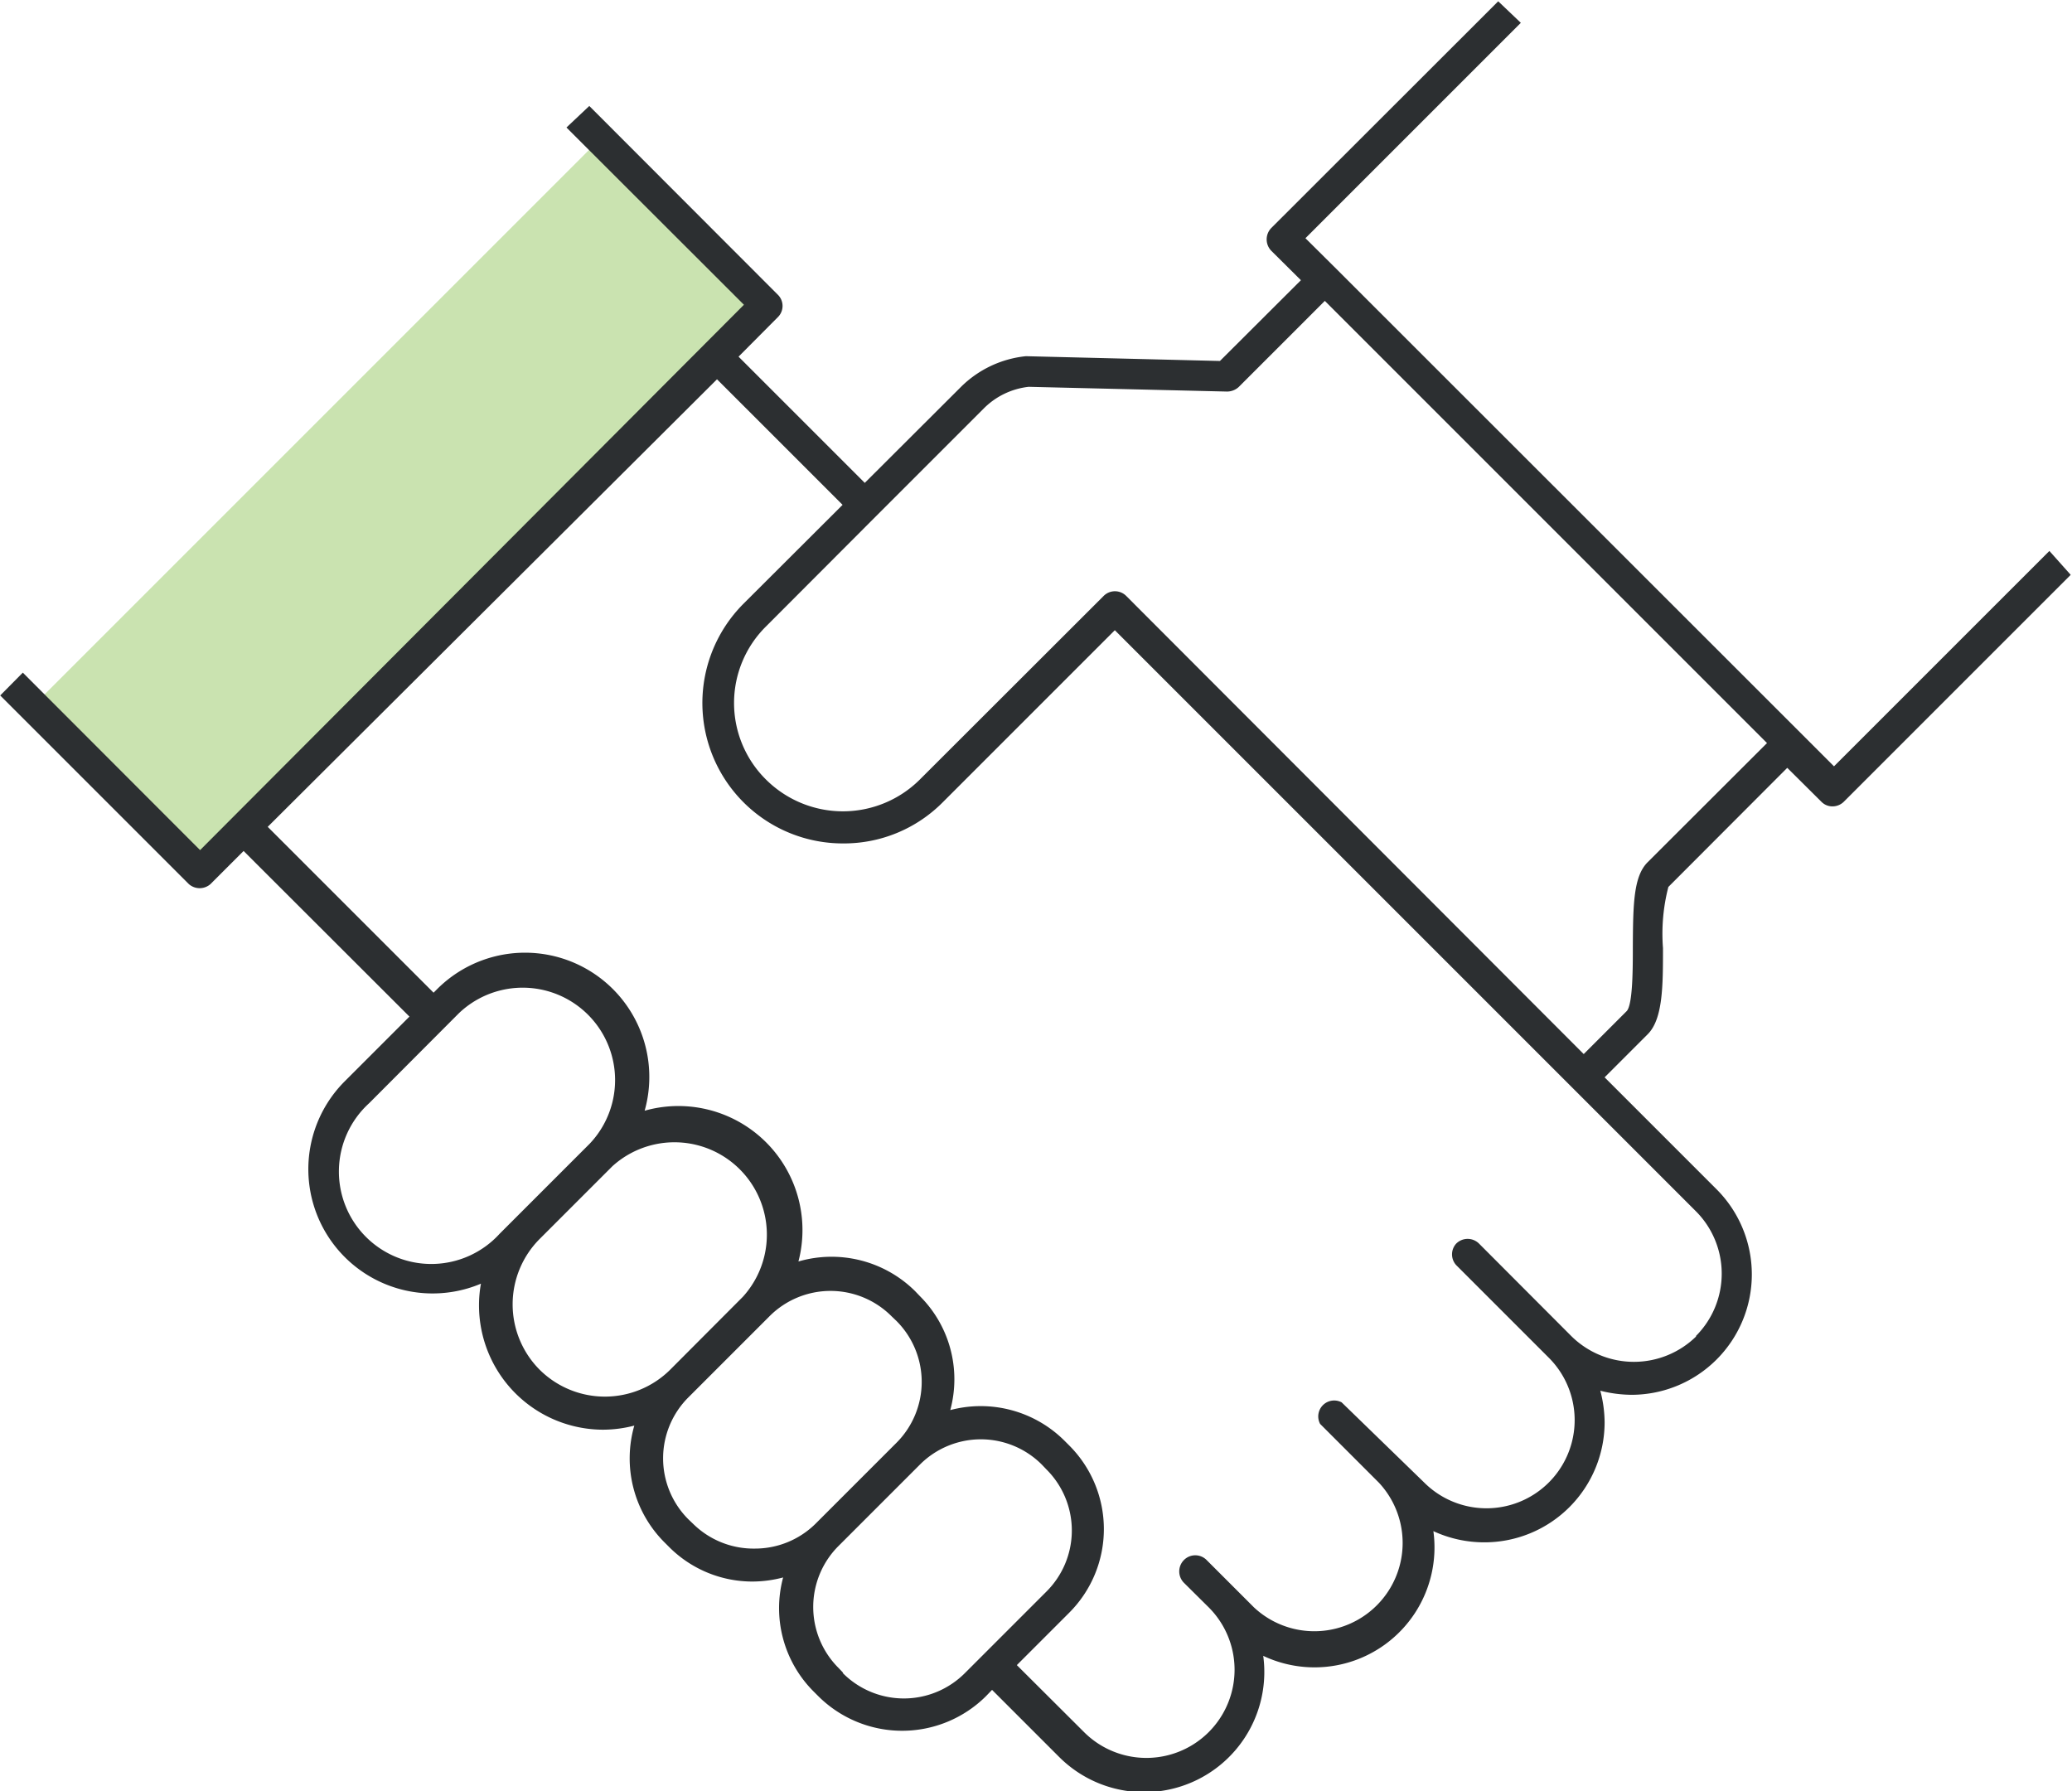
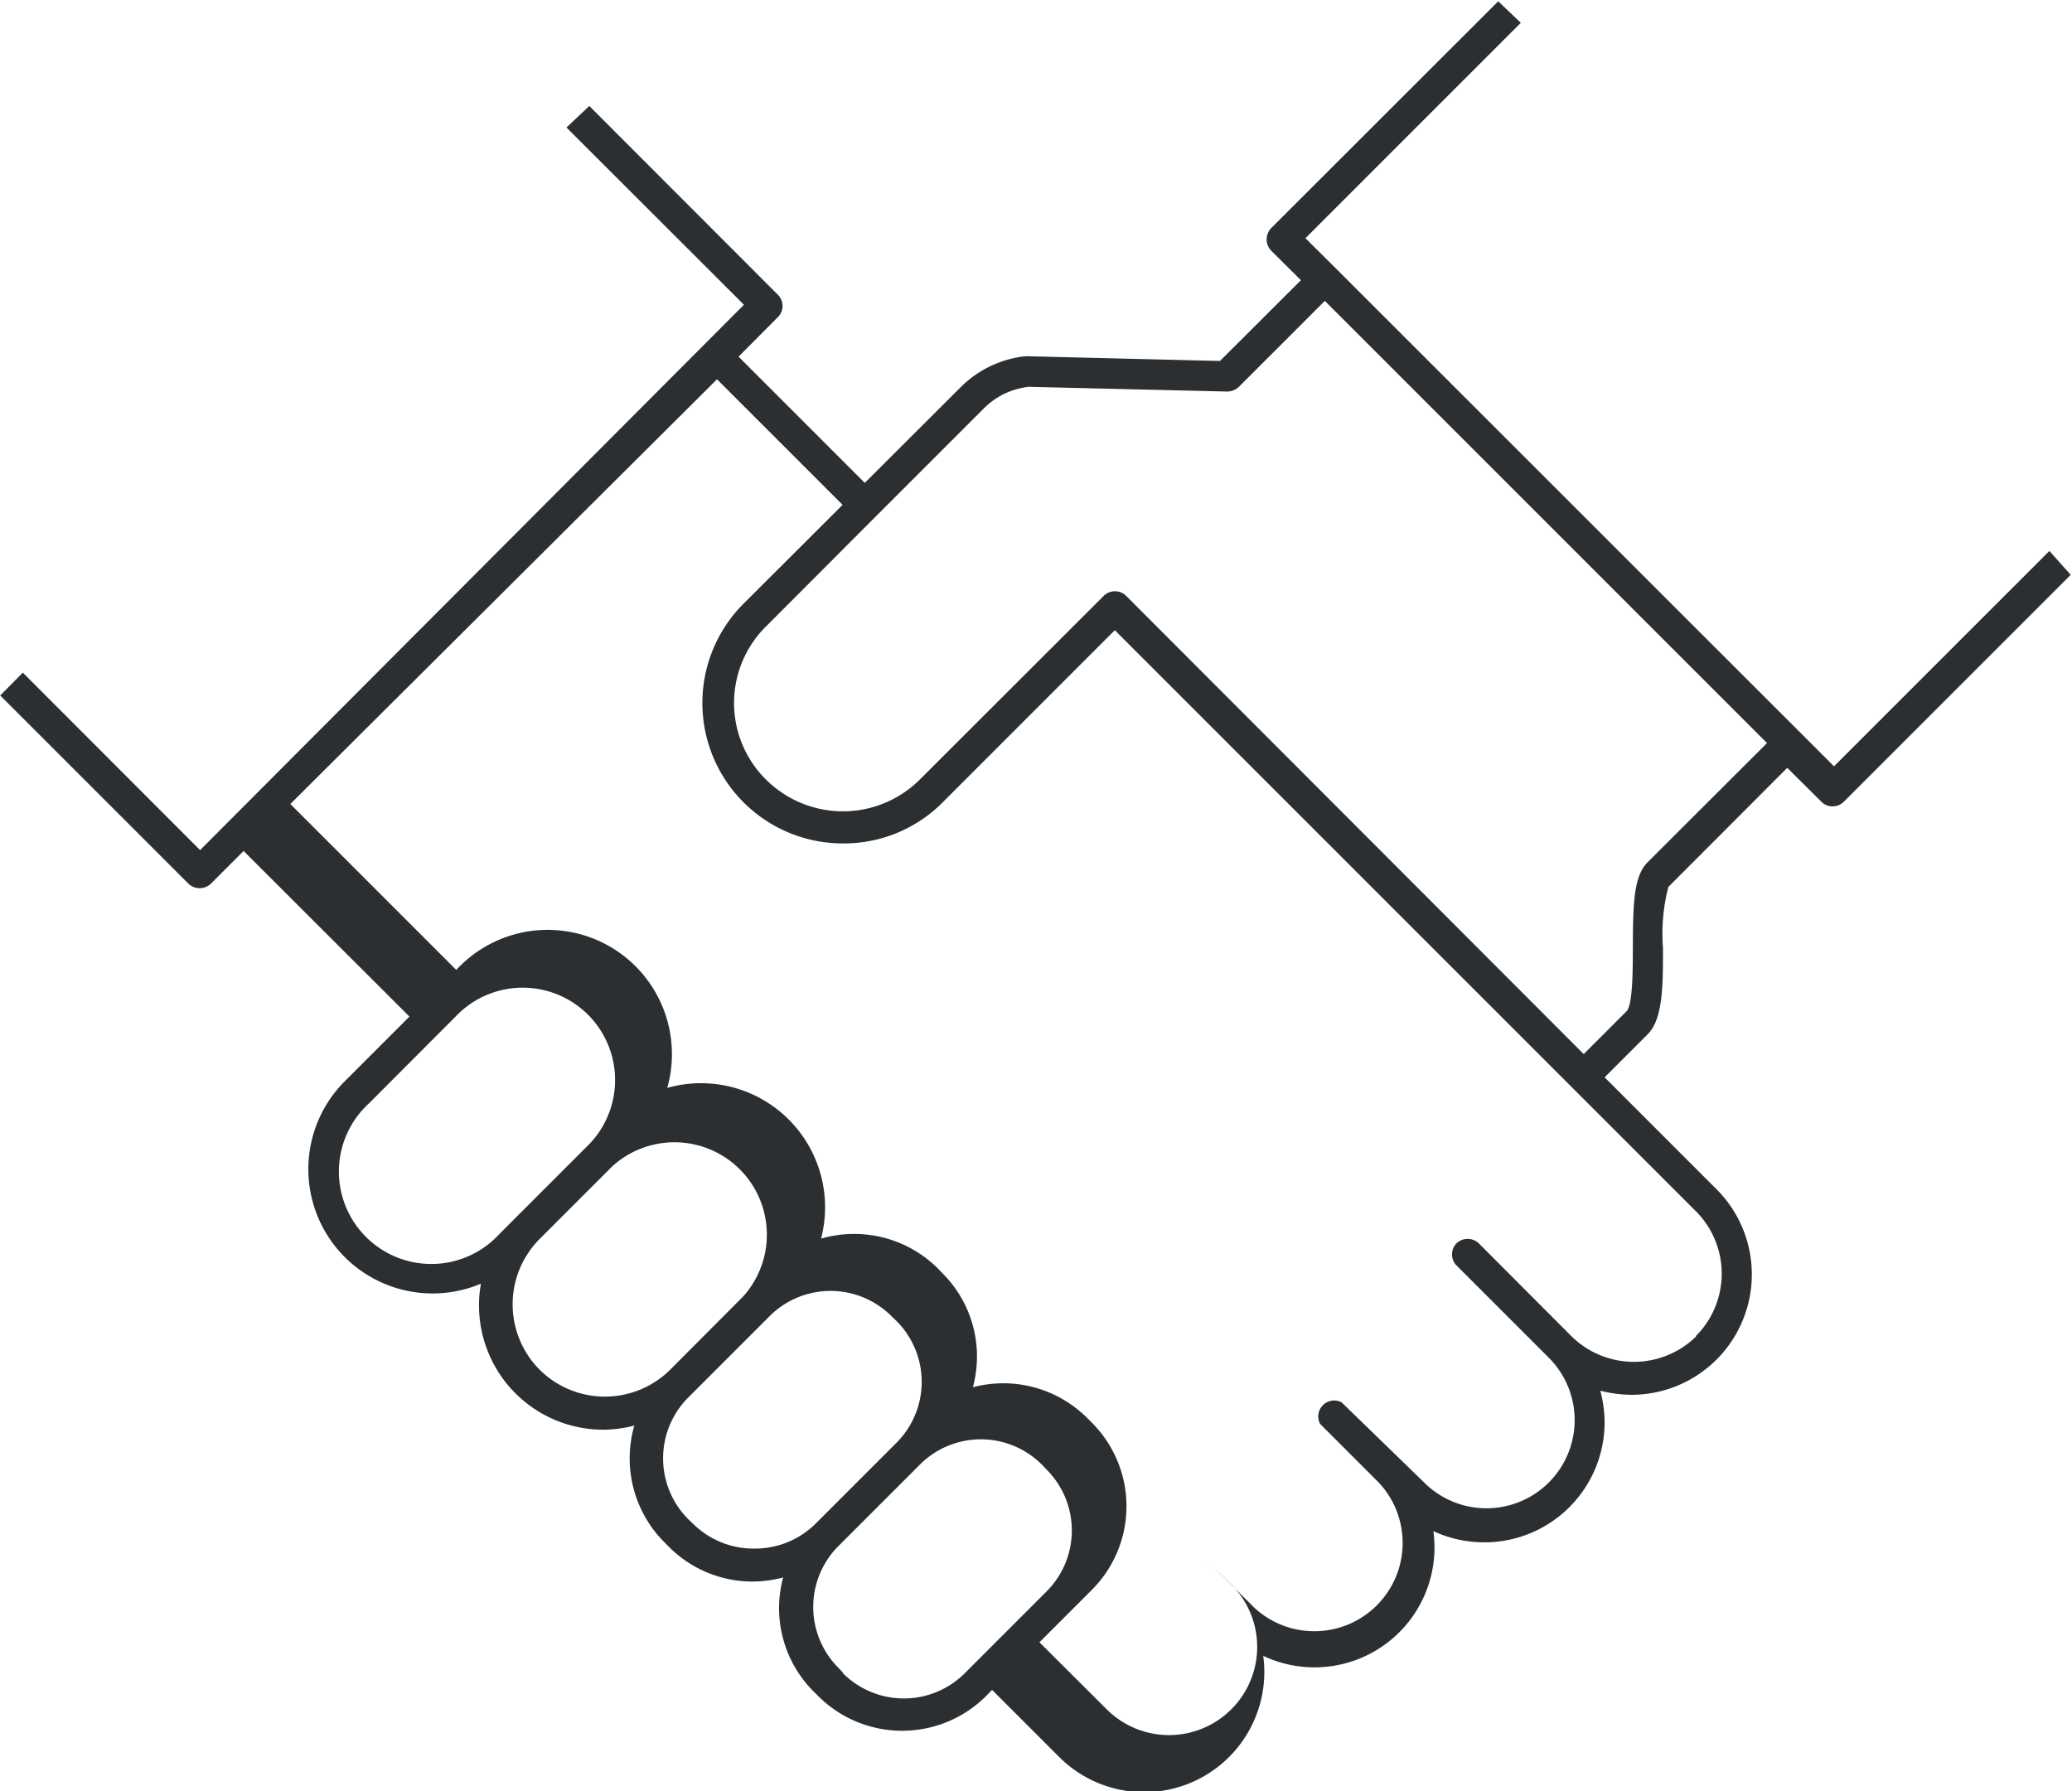
<svg xmlns="http://www.w3.org/2000/svg" id="Layer_1" data-name="Layer 1" viewBox="0 0 96.2 83.17">
  <defs>
    <style>.cls-1{fill:#cae3b0;}.cls-2{fill:#2c2f31;}</style>
  </defs>
-   <rect class="cls-1" x="384.9" y="259.1" width="10.81" height="36.99" transform="translate(-61.1 -448.92) rotate(45)" />
-   <path class="cls-2" d="M466.86,279.82l-10,10-1.57-1.57h0L433.7,266.67h0l-1.38-1.37,10-10-1.05-1-10.54,10.53a.76.76,0,0,0,0,1.05l1.38,1.37L428.35,271l-8.93-.22h-.1a5,5,0,0,0-3,1.43l-4.46,4.45L406,270.8l1.82-1.83a.73.73,0,0,0,0-1.05l-8.75-8.76-1.06,1,8.24,8.23L381,293.71l-8.23-8.24-1.05,1.06,8.76,8.76a.76.76,0,0,0,1,0l1.54-1.54,7.7,7.69-3,3a5.77,5.77,0,0,0,6.32,9.4,5.52,5.52,0,0,0-.09,1,5.77,5.77,0,0,0,5.77,5.78,5.81,5.81,0,0,0,1.44-.19,5.51,5.51,0,0,0,1.39,5.41l.22.22a5.46,5.46,0,0,0,3.89,1.61,5.57,5.57,0,0,0,1.41-.19,5.47,5.47,0,0,0,1.42,5.3l.22.22a5.52,5.52,0,0,0,7.77,0l.29-.3,3.11,3.11a5.58,5.58,0,0,0,9.48-4.69,5.57,5.57,0,0,0,7.9-5.79,5.62,5.62,0,0,0,2.37.52,5.58,5.58,0,0,0,5.58-5.58,5.91,5.91,0,0,0-.2-1.46,6,6,0,0,0,1.46.19,5.59,5.59,0,0,0,3.95-9.53l-5.21-5.21,2-2c.71-.71.71-2.26.71-4a8.67,8.67,0,0,1,.25-2.84l5.52-5.53,1.58,1.57a.71.71,0,0,0,.52.22.75.75,0,0,0,.53-.22l10.53-10.53Zm-71.95,31.7a4.29,4.29,0,1,1-6.06-6.06l4.17-4.18a4.29,4.29,0,0,1,6.07,6.06l-3.38,3.38Zm1.85,6.31a4.3,4.3,0,0,1,0-6.06l3.38-3.38a4.29,4.29,0,0,1,6.06,6.06l-3.38,3.39A4.3,4.3,0,0,1,396.76,317.83Zm10,8.31A4,4,0,0,1,403.9,325l-.23-.22a4,4,0,0,1,0-5.66l.2-.2h0l3.38-3.38h0l.19-.19a4,4,0,0,1,5.66,0l.23.22a4,4,0,0,1,0,5.66L409.56,325A4,4,0,0,1,406.73,326.14Zm4.1,5.77-.22-.23a4,4,0,0,1,0-5.66l3.78-3.78a4,4,0,0,1,5.66,0l.22.23a4,4,0,0,1,0,5.66l-3.78,3.78A4,4,0,0,1,410.83,331.91Zm39.61-15.63a4.13,4.13,0,0,1-5.8,0l-4.29-4.3a.75.75,0,0,0-1.06,0,.74.74,0,0,0,0,1l4.3,4.3a4.09,4.09,0,1,1-5.79,5.79L434,319.35a.74.74,0,0,0-1,1l2.73,2.73a4.1,4.1,0,0,1-5.8,5.79l-2.2-2.2a.74.74,0,0,0-1.05,0,.75.75,0,0,0,0,1.06l1.15,1.14h0a4.09,4.09,0,0,1-5.79,5.79l-3.12-3.11,2.43-2.43a5.49,5.49,0,0,0,0-7.77l-.22-.22a5.51,5.51,0,0,0-5.3-1.42,5.51,5.51,0,0,0,.19-1.41,5.45,5.45,0,0,0-1.6-3.88l-.22-.23a5.51,5.51,0,0,0-5.42-1.38,5.76,5.76,0,0,0-7.14-7,5.77,5.77,0,0,0-9.64-5.64l-.16.16-7.7-7.7L405,271.85l5.83,5.83-4.59,4.58a6.52,6.52,0,0,0,4.62,11.14,6.46,6.46,0,0,0,4.61-1.9l8-8,21.26,21.26h0l5.73,5.73A4.1,4.1,0,0,1,450.44,316.28Zm-2.27-22c-.64.65-.67,1.9-.68,3.9,0,1,0,2.68-.28,3l-2,2L424,281.91a.74.74,0,0,0-1.05,0l-8.54,8.53a5.06,5.06,0,0,1-7.13,0,5,5,0,0,1,0-7.12l5.11-5.12h0l5-5a3.48,3.48,0,0,1,2.08-1l9.21.22a.81.81,0,0,0,.54-.21l4-4,20.53,20.53Z" transform="translate(-371.71 -254.24)" />
+   <path class="cls-2" d="M466.86,279.82l-10,10-1.57-1.57h0L433.7,266.67h0l-1.38-1.37,10-10-1.05-1-10.54,10.53a.76.76,0,0,0,0,1.05l1.38,1.37L428.35,271l-8.93-.22h-.1a5,5,0,0,0-3,1.43l-4.46,4.45L406,270.8l1.82-1.83a.73.73,0,0,0,0-1.05l-8.75-8.76-1.06,1,8.24,8.23L381,293.71l-8.23-8.24-1.05,1.06,8.76,8.76a.76.76,0,0,0,1,0l1.54-1.54,7.7,7.69-3,3a5.77,5.77,0,0,0,6.32,9.4,5.52,5.52,0,0,0-.09,1,5.77,5.77,0,0,0,5.77,5.78,5.81,5.81,0,0,0,1.44-.19,5.51,5.51,0,0,0,1.39,5.41l.22.22a5.46,5.46,0,0,0,3.89,1.61,5.57,5.57,0,0,0,1.41-.19,5.47,5.47,0,0,0,1.42,5.3l.22.22a5.52,5.52,0,0,0,7.77,0l.29-.3,3.11,3.11a5.58,5.58,0,0,0,9.48-4.69,5.57,5.57,0,0,0,7.9-5.79,5.62,5.62,0,0,0,2.37.52,5.58,5.58,0,0,0,5.58-5.58,5.91,5.91,0,0,0-.2-1.46,6,6,0,0,0,1.46.19,5.59,5.59,0,0,0,3.95-9.53l-5.21-5.21,2-2c.71-.71.71-2.26.71-4a8.67,8.67,0,0,1,.25-2.84l5.52-5.53,1.58,1.57a.71.71,0,0,0,.52.22.75.75,0,0,0,.53-.22l10.53-10.53Zm-71.95,31.7a4.29,4.29,0,1,1-6.06-6.06l4.17-4.18a4.29,4.29,0,0,1,6.07,6.06l-3.38,3.38Zm1.85,6.31a4.3,4.3,0,0,1,0-6.06l3.38-3.38a4.29,4.29,0,0,1,6.06,6.06l-3.38,3.39A4.3,4.3,0,0,1,396.76,317.83Zm10,8.31A4,4,0,0,1,403.9,325l-.23-.22a4,4,0,0,1,0-5.66l.2-.2h0l3.38-3.38h0l.19-.19a4,4,0,0,1,5.66,0l.23.22a4,4,0,0,1,0,5.66L409.56,325A4,4,0,0,1,406.73,326.14Zm4.1,5.77-.22-.23a4,4,0,0,1,0-5.66l3.78-3.78a4,4,0,0,1,5.66,0l.22.23a4,4,0,0,1,0,5.66l-3.78,3.78A4,4,0,0,1,410.83,331.91Zm39.61-15.63a4.13,4.13,0,0,1-5.8,0l-4.29-4.3a.75.75,0,0,0-1.06,0,.74.74,0,0,0,0,1l4.3,4.3a4.09,4.09,0,1,1-5.79,5.79L434,319.35a.74.74,0,0,0-1,1l2.73,2.73a4.1,4.1,0,0,1-5.8,5.79l-2.2-2.2l1.15,1.14h0a4.09,4.09,0,0,1-5.79,5.79l-3.12-3.11,2.43-2.43a5.49,5.49,0,0,0,0-7.77l-.22-.22a5.51,5.51,0,0,0-5.3-1.42,5.51,5.51,0,0,0,.19-1.41,5.45,5.45,0,0,0-1.6-3.88l-.22-.23a5.51,5.51,0,0,0-5.42-1.38,5.76,5.76,0,0,0-7.14-7,5.77,5.77,0,0,0-9.64-5.64l-.16.16-7.7-7.7L405,271.85l5.83,5.83-4.59,4.58a6.52,6.52,0,0,0,4.62,11.14,6.46,6.46,0,0,0,4.61-1.9l8-8,21.26,21.26h0l5.73,5.73A4.1,4.1,0,0,1,450.44,316.28Zm-2.27-22c-.64.65-.67,1.9-.68,3.9,0,1,0,2.68-.28,3l-2,2L424,281.91a.74.74,0,0,0-1.05,0l-8.54,8.53a5.06,5.06,0,0,1-7.13,0,5,5,0,0,1,0-7.12l5.11-5.12h0l5-5a3.48,3.48,0,0,1,2.08-1l9.21.22a.81.81,0,0,0,.54-.21l4-4,20.53,20.53Z" transform="translate(-371.71 -254.24)" />
</svg>